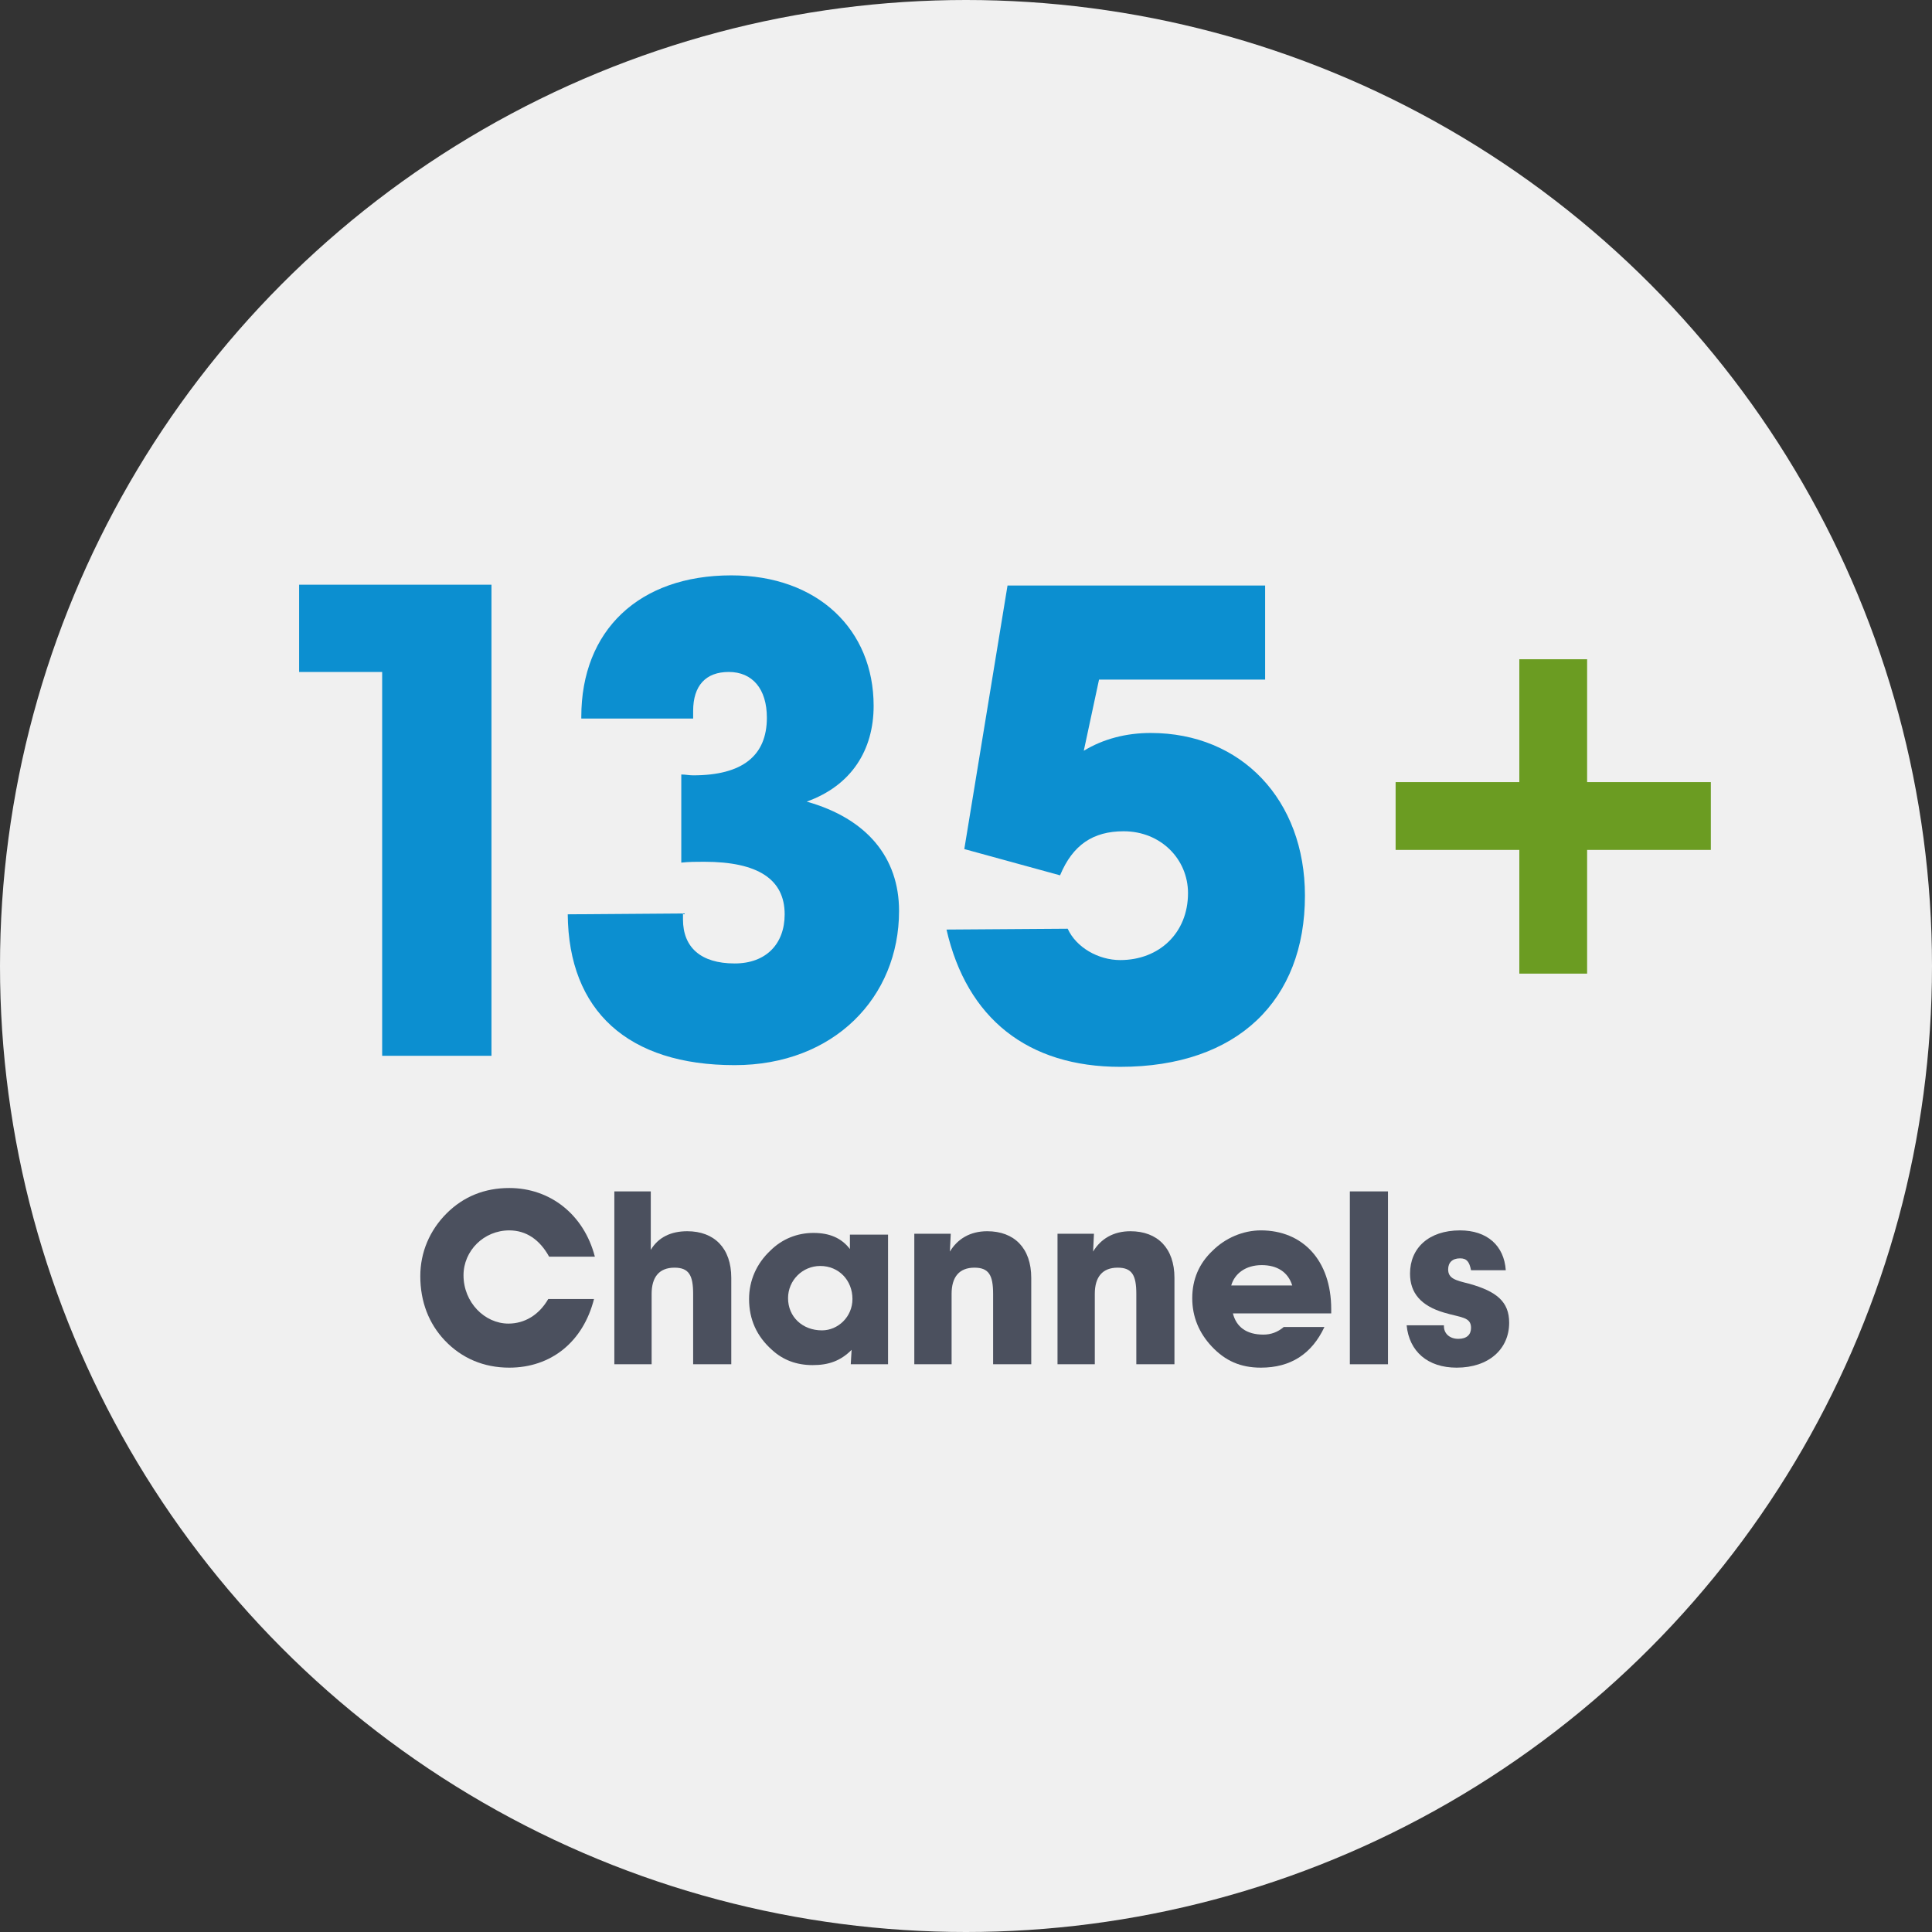
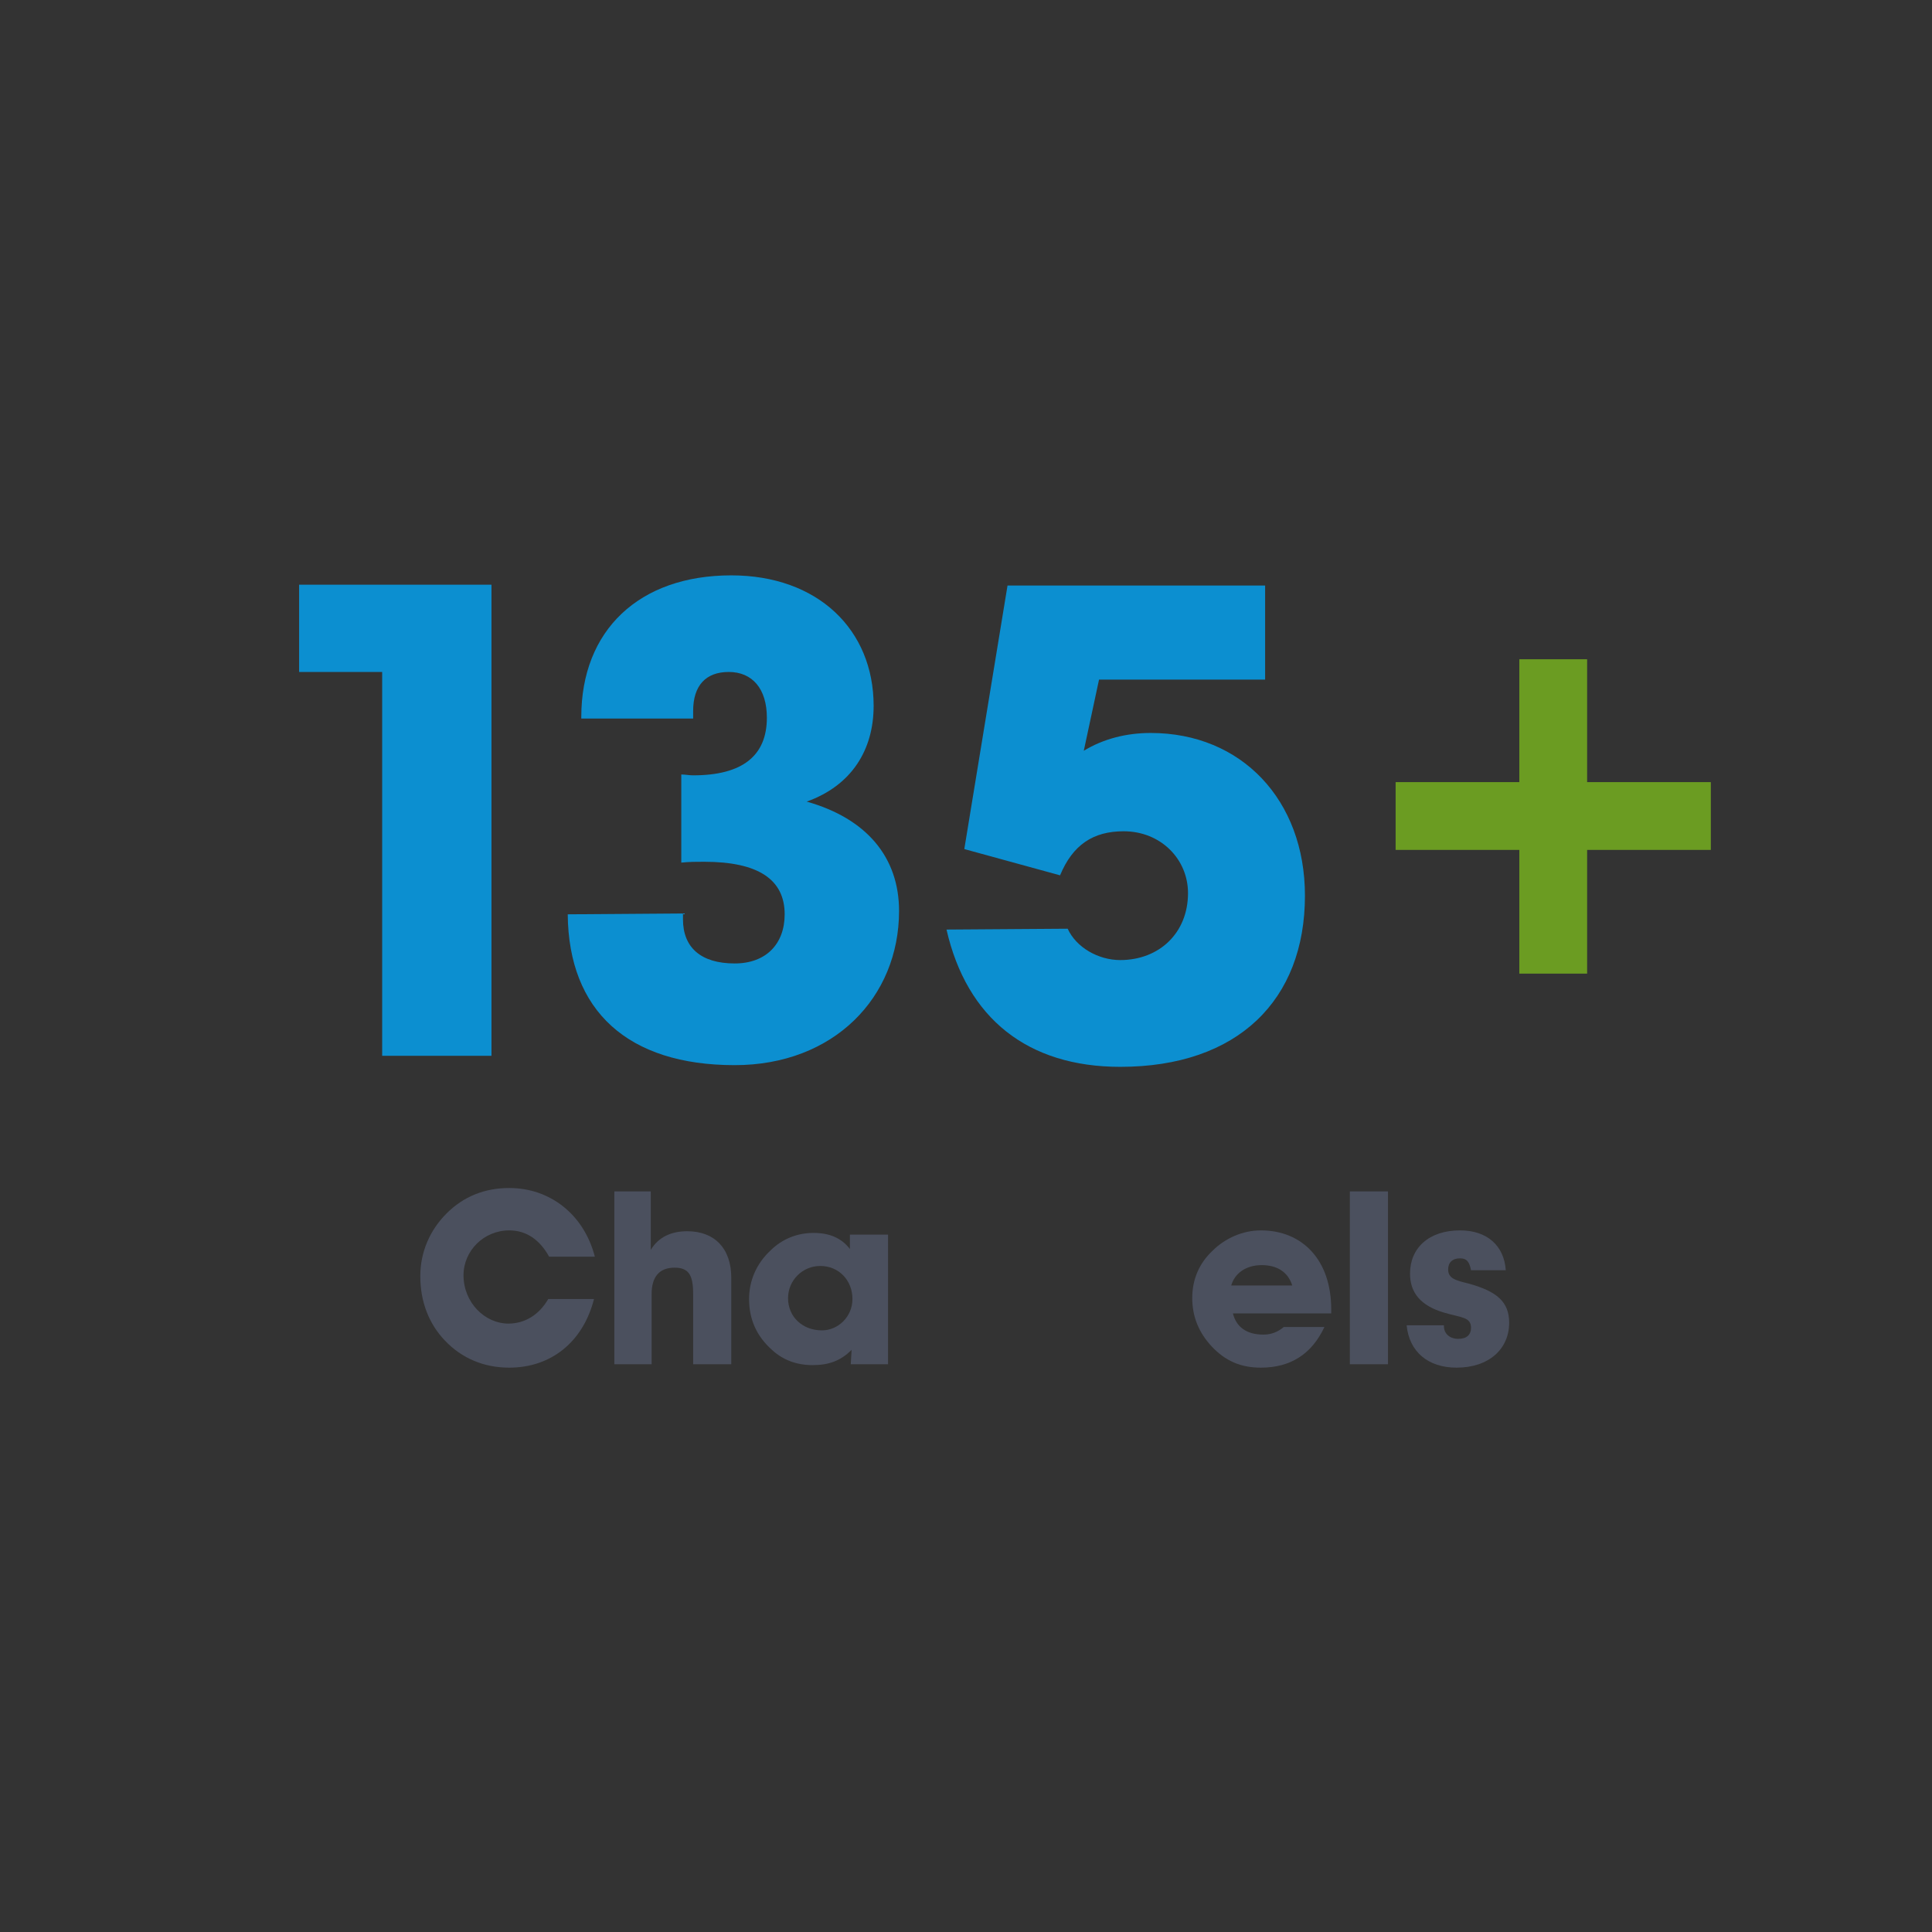
<svg xmlns="http://www.w3.org/2000/svg" version="1.1" id="icon_x5F_tv-135" x="0px" y="0px" viewBox="0 0 228 228" enable-background="new 0 0 228 228" xml:space="preserve">
  <rect x="0" y="0" width="228" height="228" fill="#333333" stroke="none" />
-   <circle fill="#F0F0F0" cx="114" cy="114" r="114" />
  <g>
    <path fill="#4B505E" d="M60.1,161.4c-3,0-5.6-1.1-7.6-3.2c-1.9-2-2.9-4.6-2.9-7.6c0-2.8,1.1-5.4,3.1-7.4s4.5-3,7.4-3   c4.8,0,8.8,3.1,10.1,8.1h-5.4c-1.1-2-2.7-3.1-4.7-3.1c-3,0-5.4,2.4-5.4,5.3c0,3.2,2.5,5.7,5.3,5.7c1.9,0,3.6-1,4.7-2.9h5.4   C68.8,158.4,65,161.4,60.1,161.4z" />
    <path fill="#4B505E" d="M72.5,161v-20.4h4.3v6.9c0.9-1.5,2.4-2.2,4.3-2.2c3.2,0,5.2,2,5.2,5.5V161h-4.5v-8.3c0-2.2-0.5-3.1-2.2-3.1   c-1.8,0-2.7,1.1-2.7,3.1v8.3H72.5z" />
    <path fill="#4B505E" d="M100.5,159.3c-1.3,1.3-2.7,1.8-4.6,1.8s-3.5-0.6-4.8-1.8c-1.8-1.6-2.7-3.6-2.7-6c0-2.2,0.9-4.2,2.5-5.7   c1.4-1.4,3.2-2.1,5.1-2.1s3.3,0.6,4.3,1.9v-1.7h4.5V161h-4.4L100.5,159.3L100.5,159.3z M97,157c1.9,0,3.6-1.6,3.6-3.7   c0-2.2-1.6-3.9-3.8-3.9c-2.1,0-3.8,1.7-3.8,3.8C93,155.4,94.7,157,97,157z" />
-     <path fill="#4B505E" d="M107.9,161v-15.4h4.3l-0.1,2.1c0.9-1.5,2.4-2.4,4.4-2.4c3.2,0,5.2,2,5.2,5.5V161h-4.5v-8.3   c0-2.2-0.5-3.1-2.2-3.1c-1.8,0-2.7,1.1-2.7,3.1v8.3H107.9z" />
-     <path fill="#4B505E" d="M124.8,161v-15.4h4.3l-0.1,2.1c0.9-1.5,2.4-2.4,4.4-2.4c3.2,0,5.2,2,5.2,5.5V161h-4.5v-8.3   c0-2.2-0.5-3.1-2.2-3.1c-1.8,0-2.7,1.1-2.7,3.1v8.3H124.8z" />
    <path fill="#4B505E" d="M156.3,156.6c-1.5,3.2-4,4.8-7.5,4.8c-2.4,0-4.2-0.8-5.8-2.5c-1.5-1.6-2.3-3.5-2.3-5.7s0.8-4.1,2.4-5.6   c1.5-1.5,3.6-2.4,5.7-2.4c4.9,0,8.3,3.5,8.3,9.3c0,0.1,0,0.3,0,0.5h-11.6c0.4,1.6,1.6,2.5,3.6,2.5c0.9,0,1.7-0.3,2.4-0.9   C151.5,156.6,156.3,156.6,156.3,156.6z M152.5,151.7c-0.5-1.6-1.8-2.4-3.6-2.4c-1.9,0-3.2,1-3.6,2.4H152.5z" />
    <path fill="#4B505E" d="M163.8,140.6V161h-4.5v-20.4H163.8z" />
    <path fill="#4B505E" d="M170.4,156.4c0,0.1,0,0.1,0,0.1c0,0.9,0.7,1.5,1.7,1.5s1.5-0.5,1.5-1.3c0-1.3-1.2-1.2-3.2-1.8   c-2.7-0.8-4-2.3-4-4.6c0-3,2.2-5.1,5.9-5.1c3.2,0,5.2,1.8,5.4,4.7h-4.1c-0.2-1-0.5-1.4-1.3-1.4c-0.9,0-1.4,0.5-1.4,1.3   c0,1.1,0.9,1.3,2.5,1.7c3.2,0.9,4.7,2.1,4.7,4.6c0,3.1-2.4,5.3-6.2,5.3c-3.4,0-5.6-1.9-5.9-5H170.4z" />
  </g>
  <g>
    <polygon fill="#6B9C22" points="201.9,92.3 187.3,92.3 187.3,77.8 179.3,77.8 179.3,92.3 164.7,92.3 164.7,100.3 179.3,100.3    179.3,114.9 187.3,114.9 187.3,100.3 201.9,100.3  " />
    <g>
      <path fill="#0C8FD0" d="M45.1,124.6V79.3h-9.8V69H58v55.6H45.1z" />
      <path fill="#0C8FD0" d="M80.6,107.8c0,0.2,0,0.5,0,0.7c0,3.3,2.1,5.2,6.1,5.2c3.7,0,5.9-2.3,5.9-5.8c0-4.1-3.1-6.2-9.5-6.2    c-0.9,0-1.8,0-2.7,0.1V91.4c0.5,0,0.9,0.1,1.4,0.1c5.8,0,8.7-2.3,8.7-6.8c0-3.4-1.7-5.4-4.5-5.4c-2.7,0-4.2,1.6-4.2,4.6    c0,0.3,0,0.5,0,0.9H68.6c0-0.1,0-0.2,0-0.2c0-10.2,6.8-16.7,17.7-16.7c10.2,0,16.8,6.4,16.8,15.4c0,5.2-2.6,9.4-7.9,11.3    c7.1,2,10.9,6.6,10.9,12.9c0,10.2-7.7,18.2-19.4,18.2c-12.6,0-19.6-6.4-19.7-17.8L80.6,107.8L80.6,107.8z" />
      <path fill="#0C8FD0" d="M126,109.6c1,2.2,3.6,3.7,6.2,3.7c4.6,0,8-3.2,8-7.9c0-4-3.2-7.3-7.6-7.3c-3.6,0-6,1.6-7.5,5.2l-11.3-3.1    l5.1-31.1h30.4v11.1h-19.6l-1.8,8.4c2.3-1.4,5-2.1,7.9-2.1c10.7,0,18.2,7.9,18.2,19.2c0,12.3-7.9,20.2-21.8,20.2    c-10.9,0-18.1-5.7-20.5-16.2L126,109.6L126,109.6z" />
    </g>
  </g>
</svg>